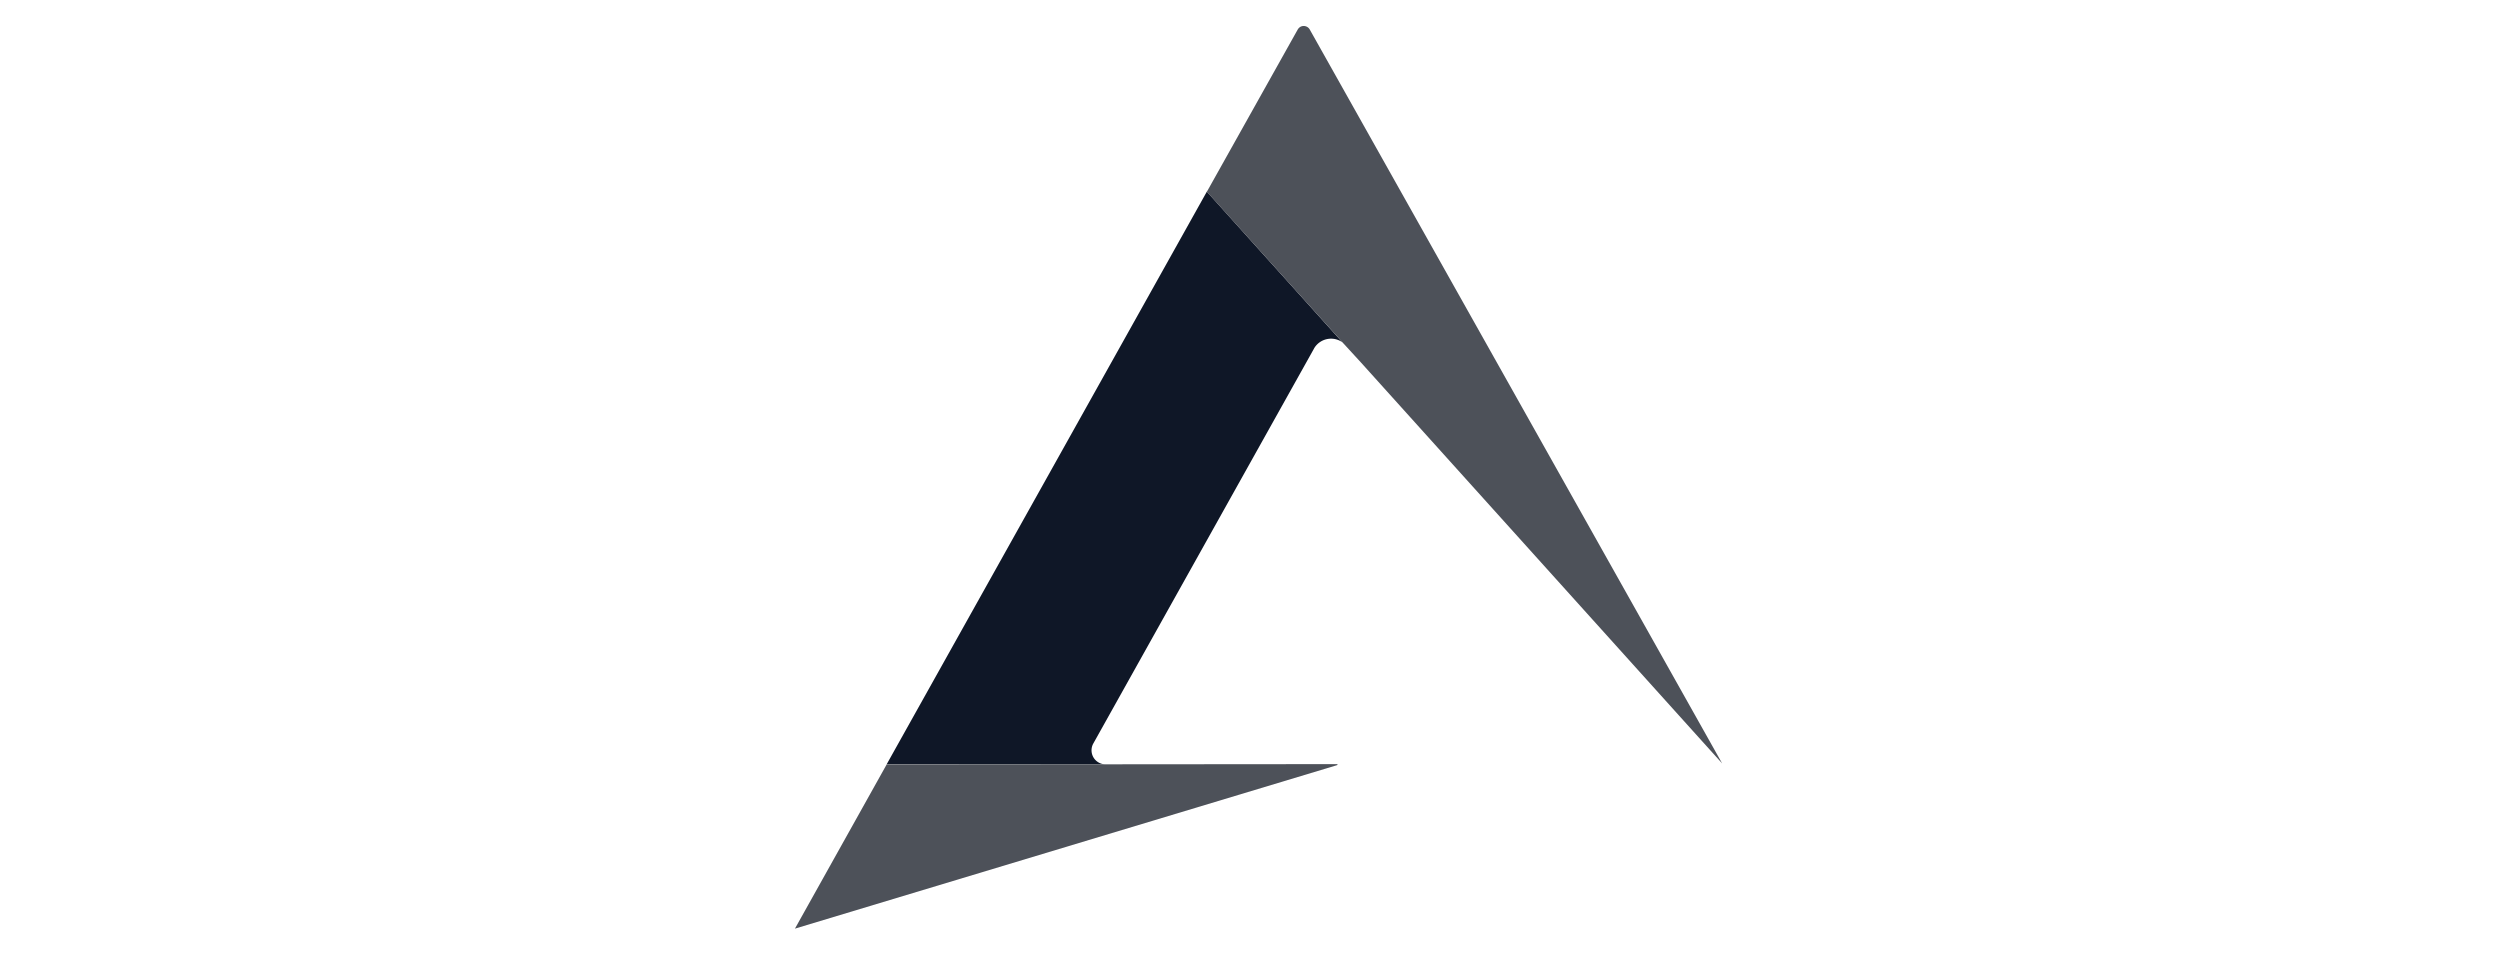
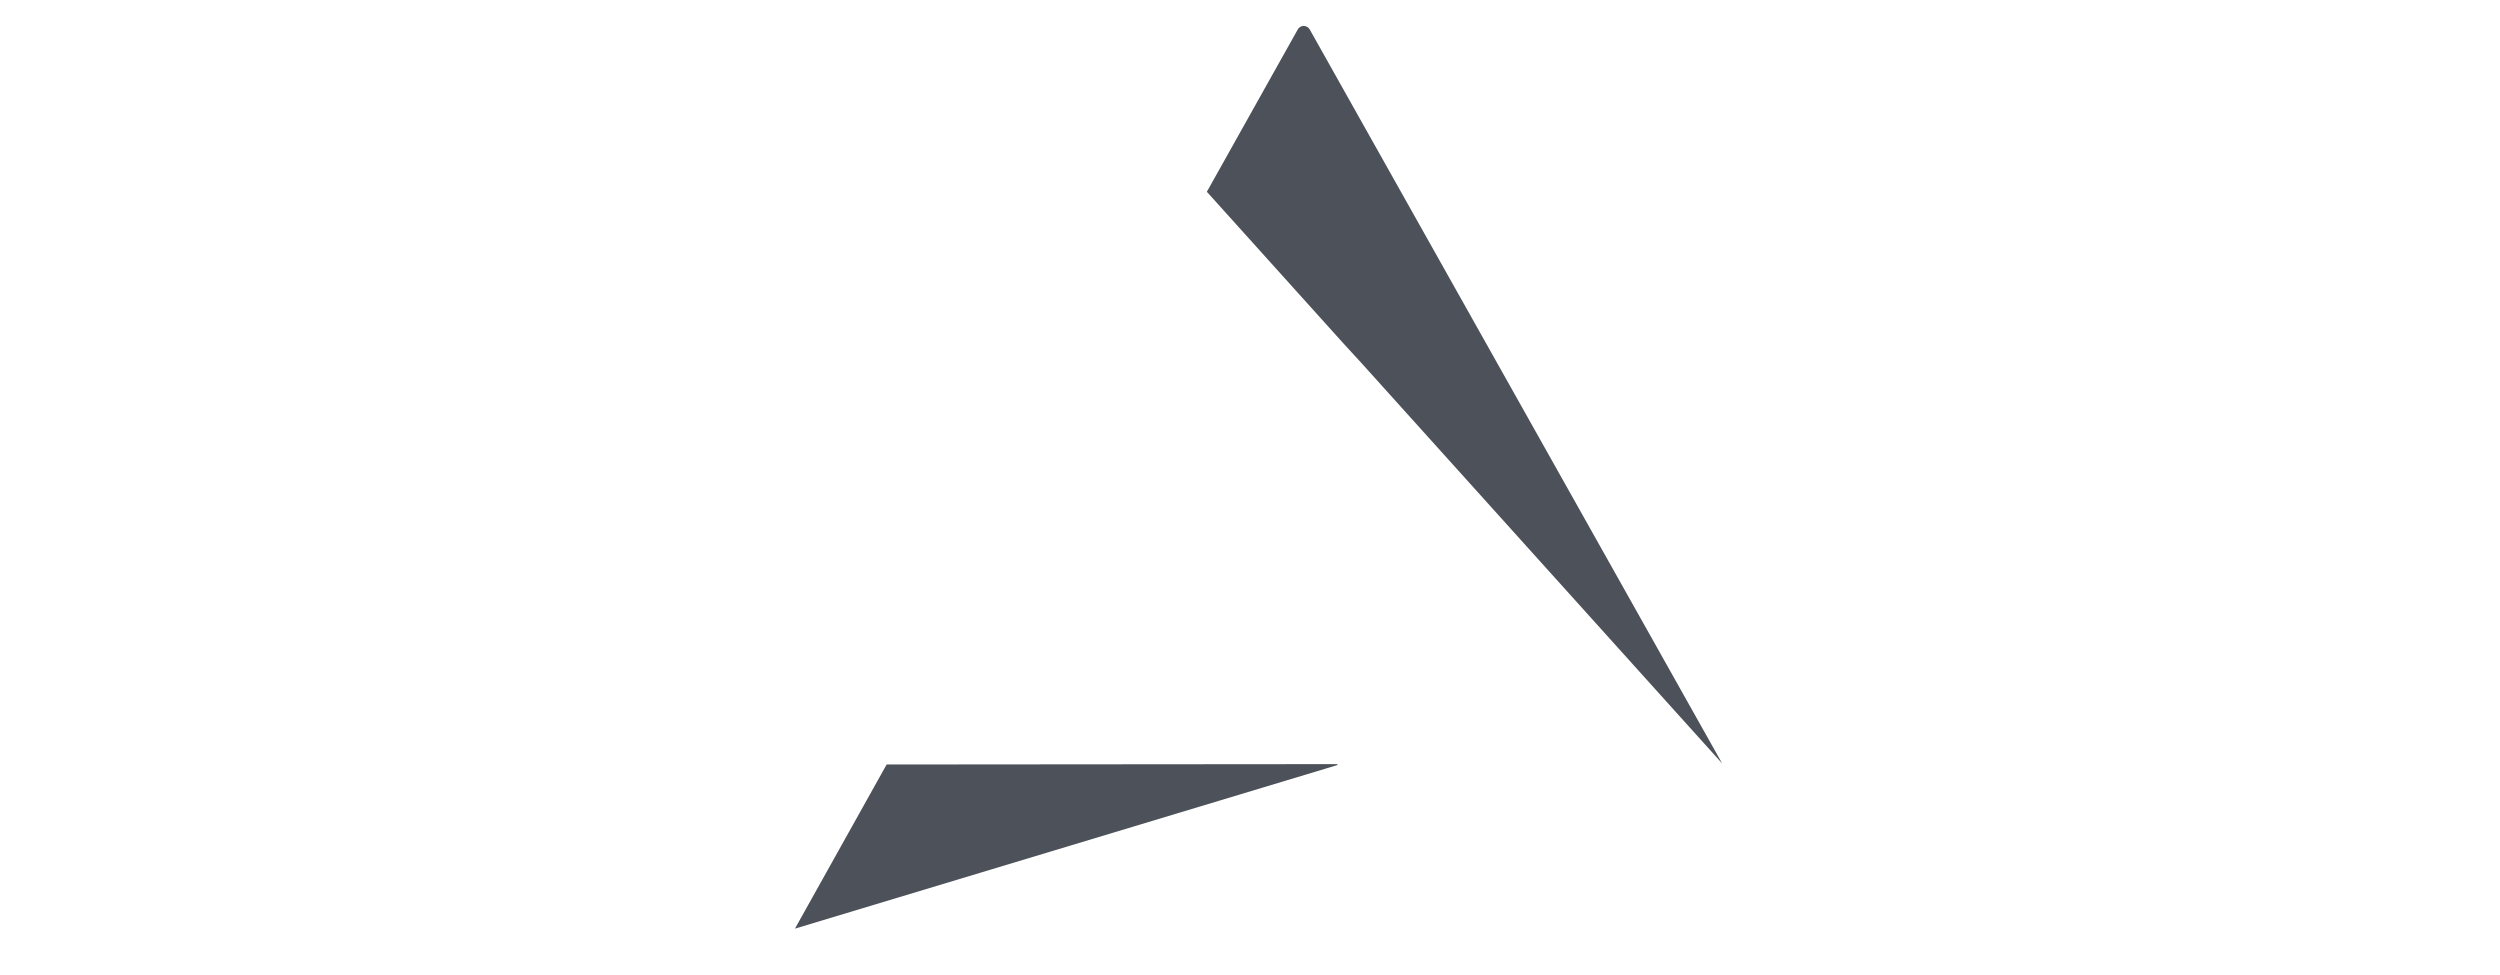
<svg xmlns="http://www.w3.org/2000/svg" id="katman_1" data-name="katman 1" viewBox="0 0 337.51 131.61">
  <defs>
    <style>
      .cls-1 {
        fill: #0f1727;
      }

      .cls-2 {
        fill: #4d5159;
      }
    </style>
  </defs>
  <title>aktaş icon</title>
  <g id="katman_2" data-name="katman 2">
    <g id="katman_1-2" data-name="katman 1-2">
-       <path class="cls-1" d="M181.23,46.21a2.66,2.66,0,0,0-3.7.63,2.07,2.07,0,0,0-.15.25l-29.77,53.27a1.89,1.89,0,0,0,.71,2.58,1.91,1.91,0,0,0,.94.25H119.7l43.23-77.32Z" />
      <path class="cls-2" d="M180.51,103.16c.08,0,.09.11,0,.14l-73.19,22.07,12.38-22.16Z" />
-       <path class="cls-2" d="M183.79,49l48.71,54.07L176.83,4a.94.94,0,0,0-1.25-.39,1,1,0,0,0-.39.39L162.93,25.89l18.3,20.32h0Z" />
+       <path class="cls-2" d="M183.79,49l48.71,54.07L176.83,4a.94.94,0,0,0-1.25-.39,1,1,0,0,0-.39.39L162.93,25.89l18.3,20.32h0" />
    </g>
  </g>
</svg>